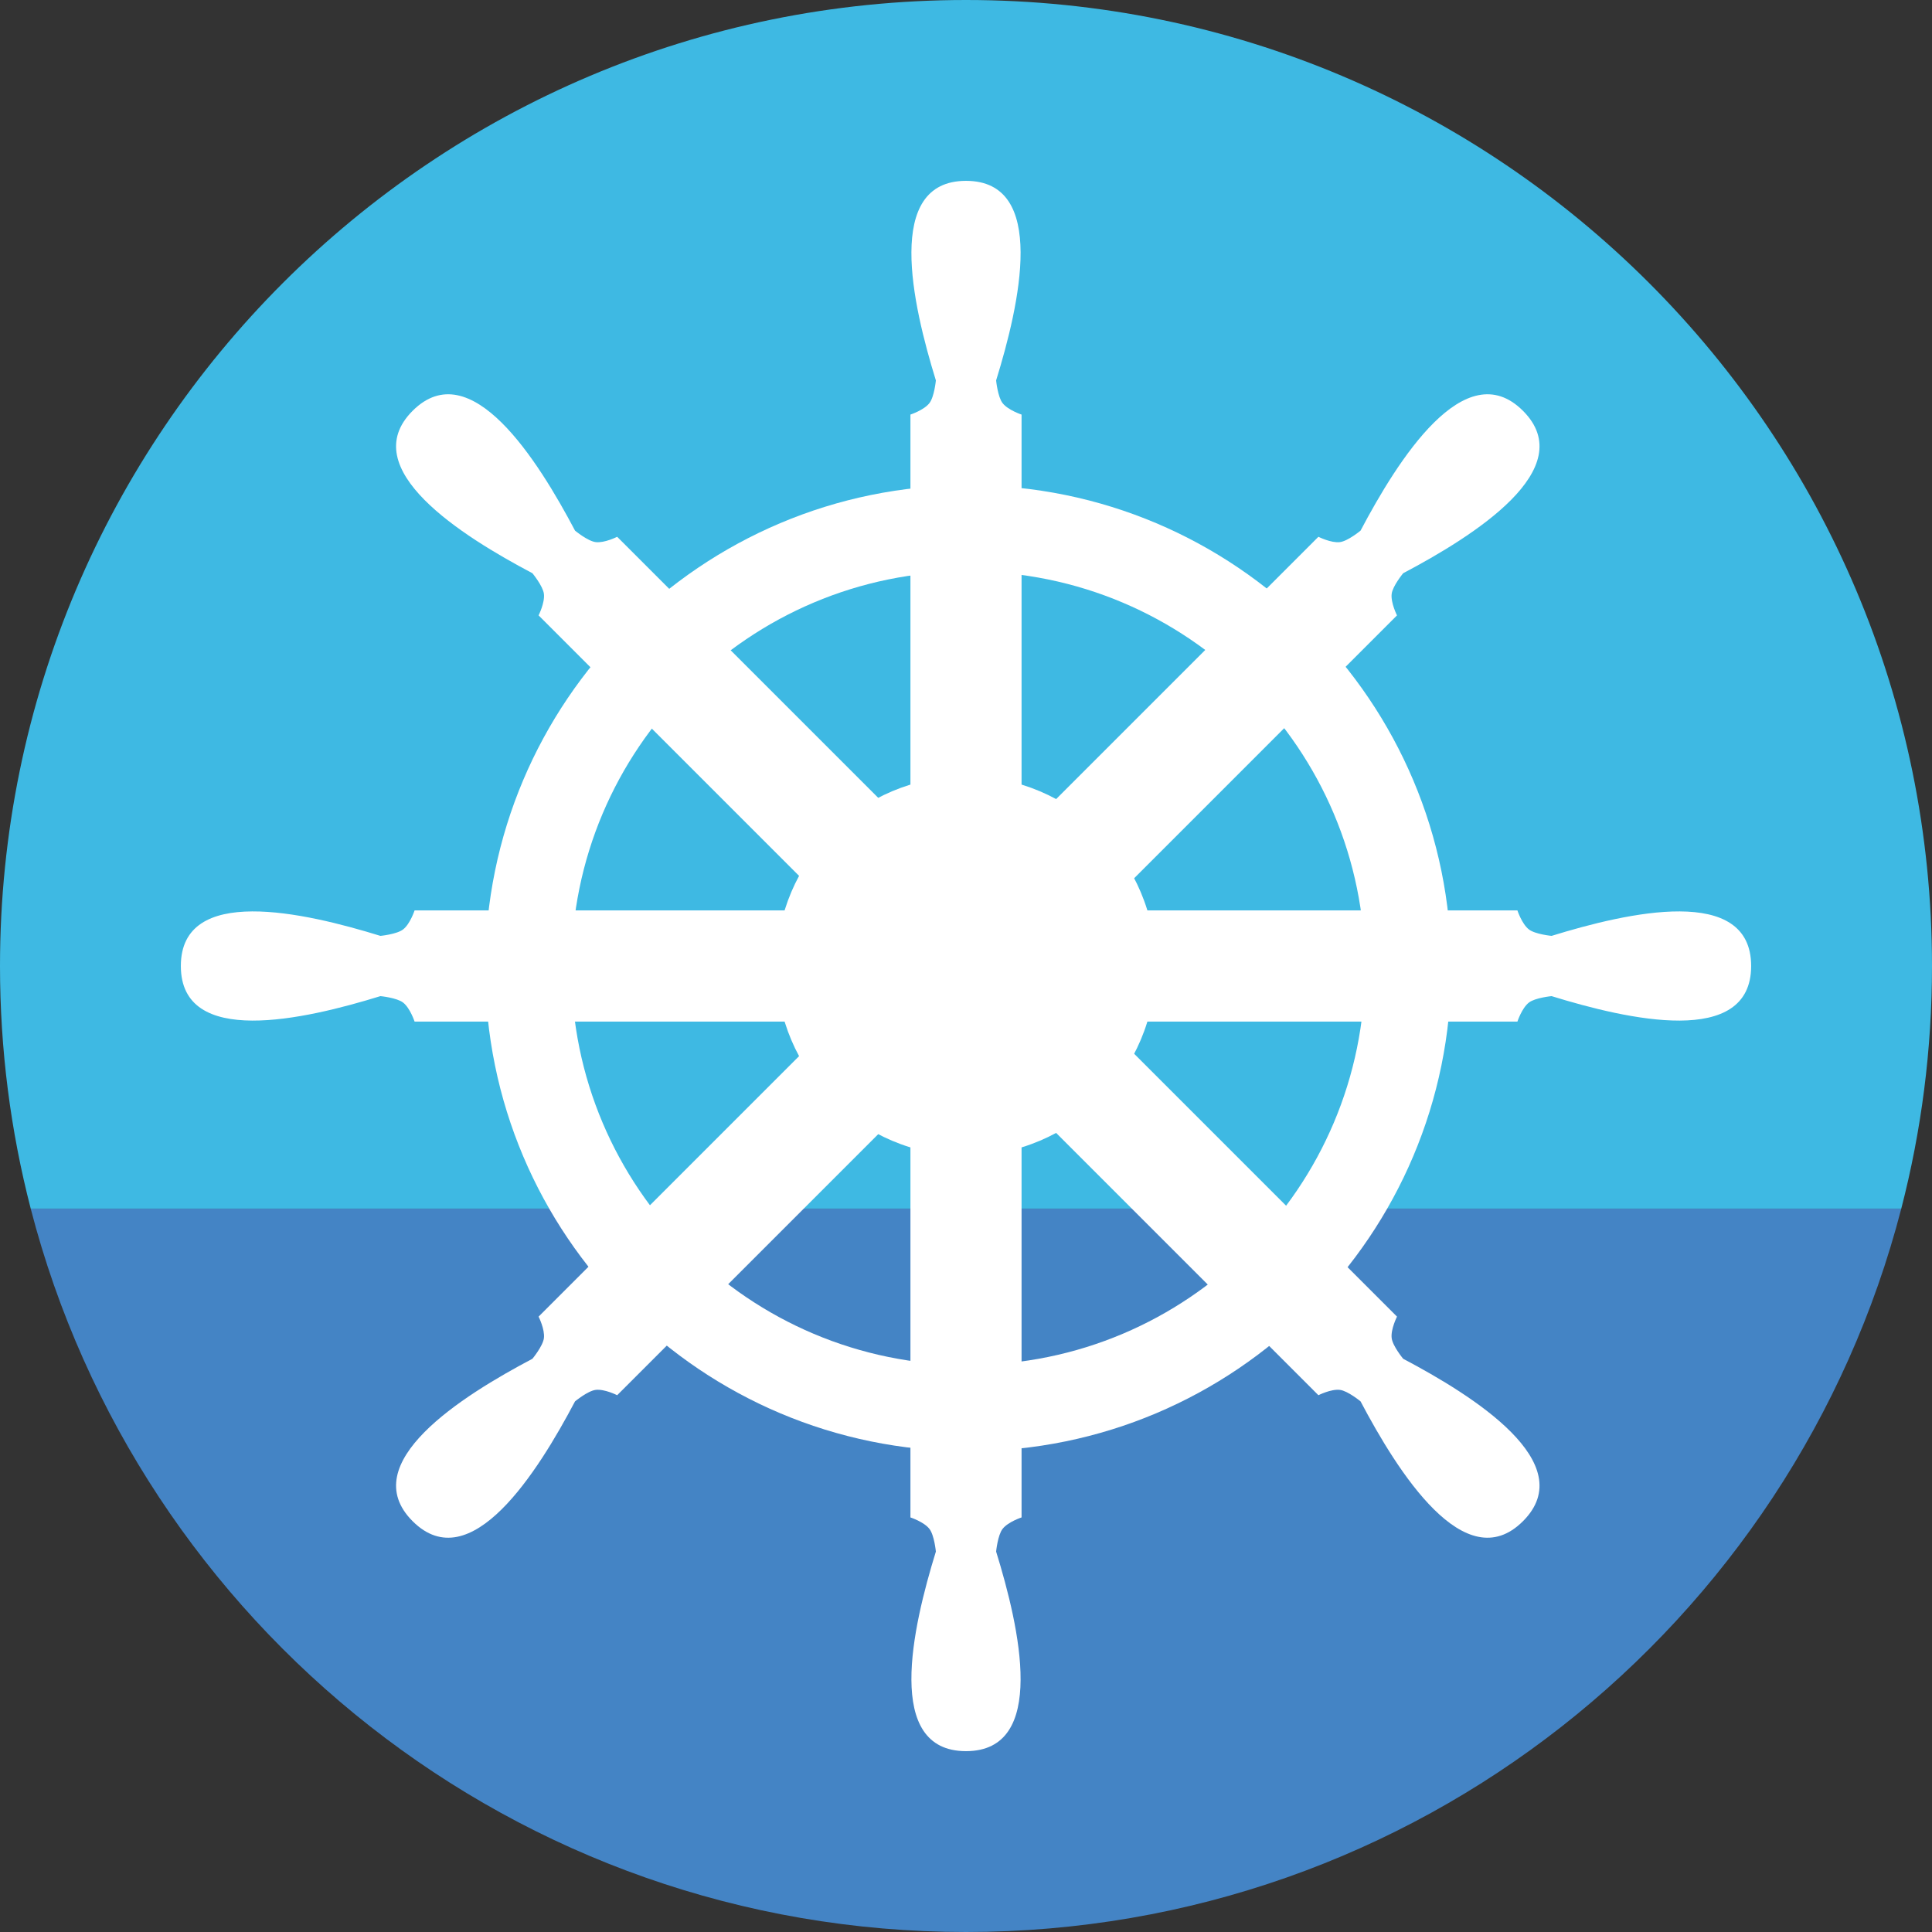
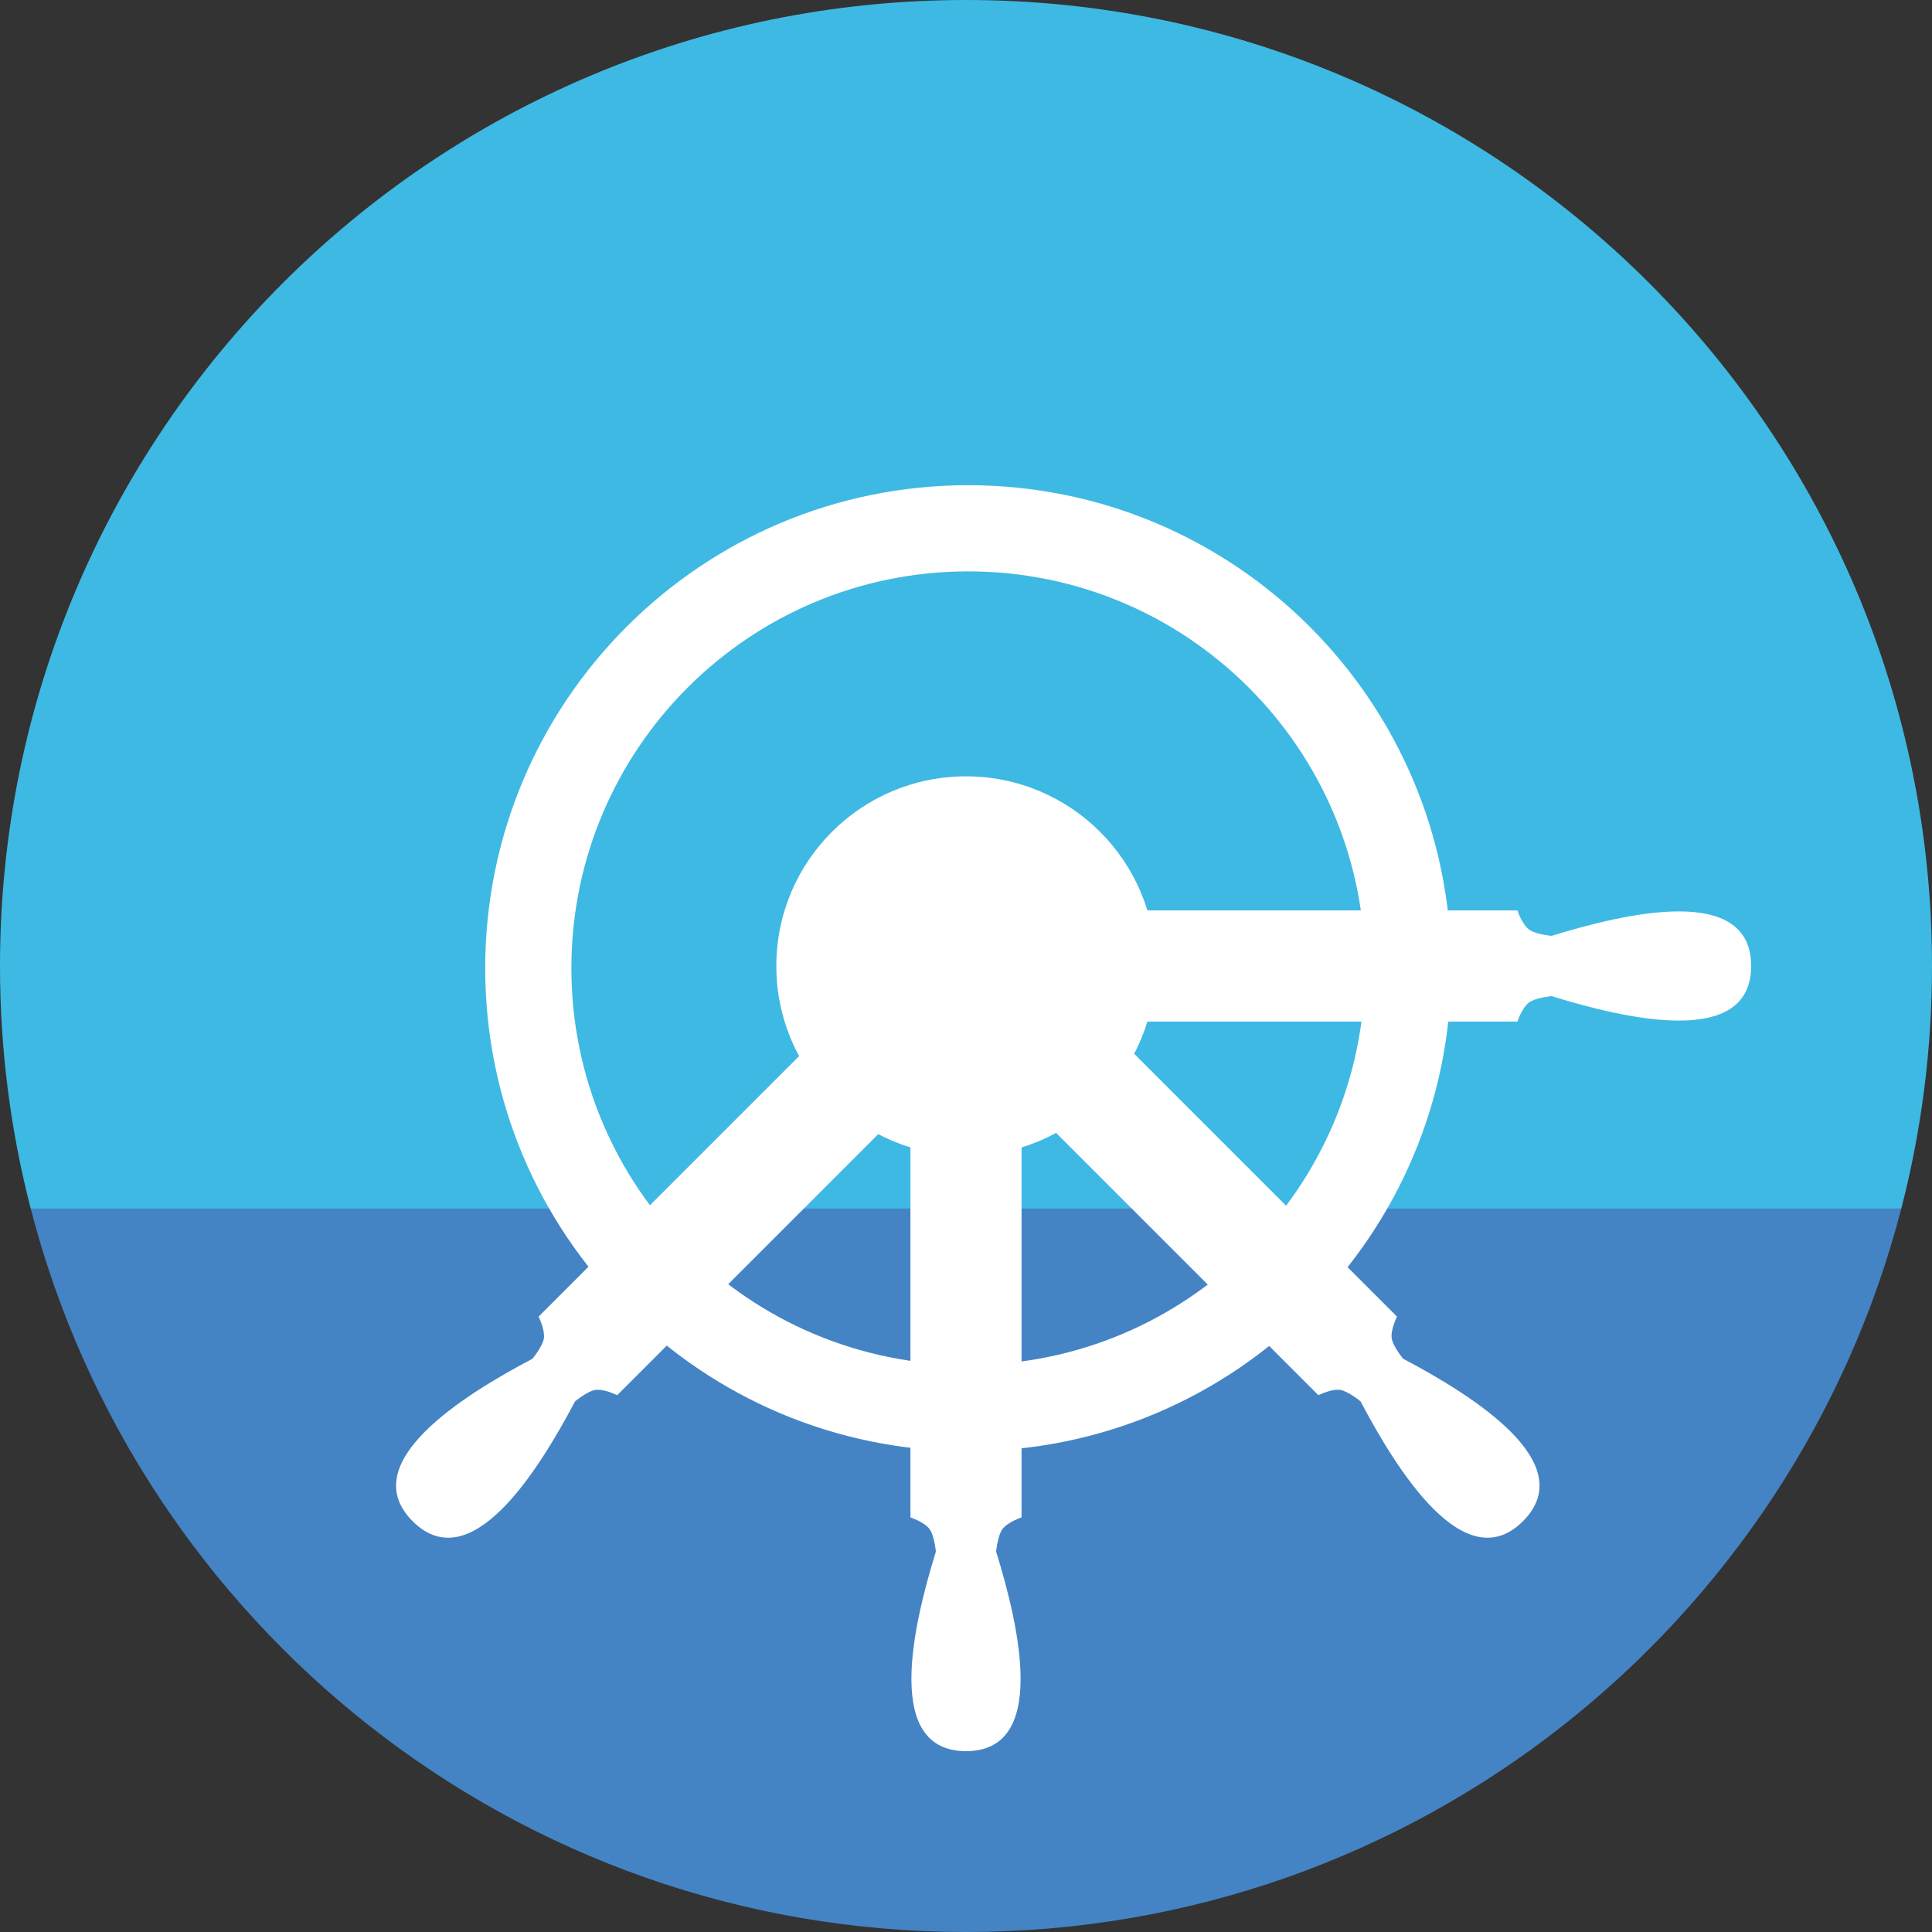
<svg xmlns="http://www.w3.org/2000/svg" width="226" height="226" viewBox="0 0 226 226" fill="none">
  <rect x="0" y="0" width="226" height="226" fill="#333333" stroke="none" />
  <path fill-rule="evenodd" clip-rule="evenodd" d="M113 226C165.607 226 209.818 190.051 222.407 141.379H3.593C16.182 190.051 60.393 226 113 226Z" fill="#4484C5" />
  <path d="M113 0C50.592 0 0 50.592 0 113C0 122.801 1.248 132.311 3.593 141.379H222.407C224.752 132.311 226 122.801 226 113C226 50.592 175.408 0 113 0Z" fill="#3EB9E3" />
  <path fill-rule="evenodd" clip-rule="evenodd" d="M113.258 169.758C144.462 169.758 169.758 144.462 169.758 113.258C169.758 82.054 144.462 56.758 113.258 56.758C82.054 56.758 56.758 82.054 56.758 113.258C56.758 144.462 82.054 169.758 113.258 169.758ZM113.258 159.676C138.894 159.676 159.676 138.894 159.676 113.258C159.676 87.622 138.894 66.84 113.258 66.84C87.622 66.84 66.84 87.622 66.84 113.258C66.84 138.894 87.622 159.676 113.258 159.676Z" fill="white" />
-   <path d="M106.5 92.031V48.496C106.5 48.496 108.079 47.978 108.719 47.157C109.294 46.419 109.476 44.5 109.476 44.5C106.733 35.624 103.412 21.155 113 21.155C122.588 21.155 119.267 35.624 116.524 44.5C116.524 44.5 116.709 46.425 117.281 47.157C117.924 47.98 119.5 48.496 119.5 48.496V92.031H106.5Z" fill="white" />
  <path d="M106.5 133.969V177.504C106.5 177.504 108.079 178.022 108.719 178.843C109.294 179.581 109.476 181.5 109.476 181.5C106.733 190.376 103.412 204.845 113 204.845C122.588 204.845 119.267 190.376 116.524 181.5C116.524 181.5 116.709 179.575 117.281 178.843C117.924 178.02 119.5 177.504 119.5 177.504V133.969H106.5Z" fill="white" />
  <path d="M133.969 106.5H177.504C177.504 106.5 178.022 108.079 178.843 108.719C179.581 109.294 181.5 109.476 181.5 109.476C190.376 106.733 204.845 103.412 204.845 113C204.845 122.588 190.376 119.267 181.5 116.524C181.5 116.524 179.575 116.709 178.843 117.281C178.02 117.924 177.504 119.5 177.504 119.5H133.969V106.5Z" fill="white" />
-   <path d="M92.031 106.5H48.496C48.496 106.5 47.978 108.079 47.157 108.719C46.419 109.294 44.5 109.476 44.5 109.476C35.624 106.733 21.155 103.412 21.155 113C21.155 122.588 35.624 119.267 44.5 116.524C44.5 116.524 46.425 116.709 47.157 117.281C47.98 117.924 48.496 119.5 48.496 119.5H92.031V106.5Z" fill="white" />
-   <path d="M123.441 93.576L154.224 62.792C154.224 62.792 155.708 63.543 156.741 63.415C157.669 63.3 159.154 62.071 159.154 62.071C163.491 53.855 171.374 41.276 178.154 48.056C184.934 54.836 172.354 62.719 164.139 67.055C164.139 67.055 162.908 68.547 162.795 69.469C162.668 70.505 163.417 71.985 163.417 71.985L132.634 102.769L123.441 93.576Z" fill="white" />
  <path d="M93.786 123.231L63.002 154.015C63.002 154.015 63.753 155.498 63.625 156.531C63.51 157.459 62.281 158.945 62.281 158.945C54.065 163.281 41.486 171.164 48.266 177.944C55.046 184.724 62.928 172.145 67.265 163.929C67.265 163.929 68.756 162.698 69.679 162.585C70.715 162.458 72.195 163.208 72.195 163.208L102.979 132.424L93.786 123.231Z" fill="white" />
  <path d="M132.634 123.231L163.417 154.015C163.417 154.015 162.667 155.498 162.795 156.531C162.91 157.459 164.139 158.945 164.139 158.945C172.354 163.281 184.934 171.164 178.154 177.944C171.374 184.724 163.491 172.145 159.154 163.929C159.154 163.929 157.663 162.698 156.741 162.585C155.704 162.458 154.224 163.208 154.224 163.208L123.441 132.424L132.634 123.231Z" fill="white" />
-   <path d="M102.979 93.576L72.195 62.792C72.195 62.792 70.712 63.543 69.679 63.415C68.75 63.3 67.265 62.071 67.265 62.071C62.928 53.855 55.046 41.276 48.266 48.056C41.486 54.836 54.065 62.719 62.281 67.055C62.281 67.055 63.512 68.547 63.625 69.469C63.752 70.505 63.002 71.985 63.002 71.985L93.786 102.769L102.979 93.576Z" fill="white" />
  <circle cx="113" cy="113" r="22.187" fill="white" />
</svg>